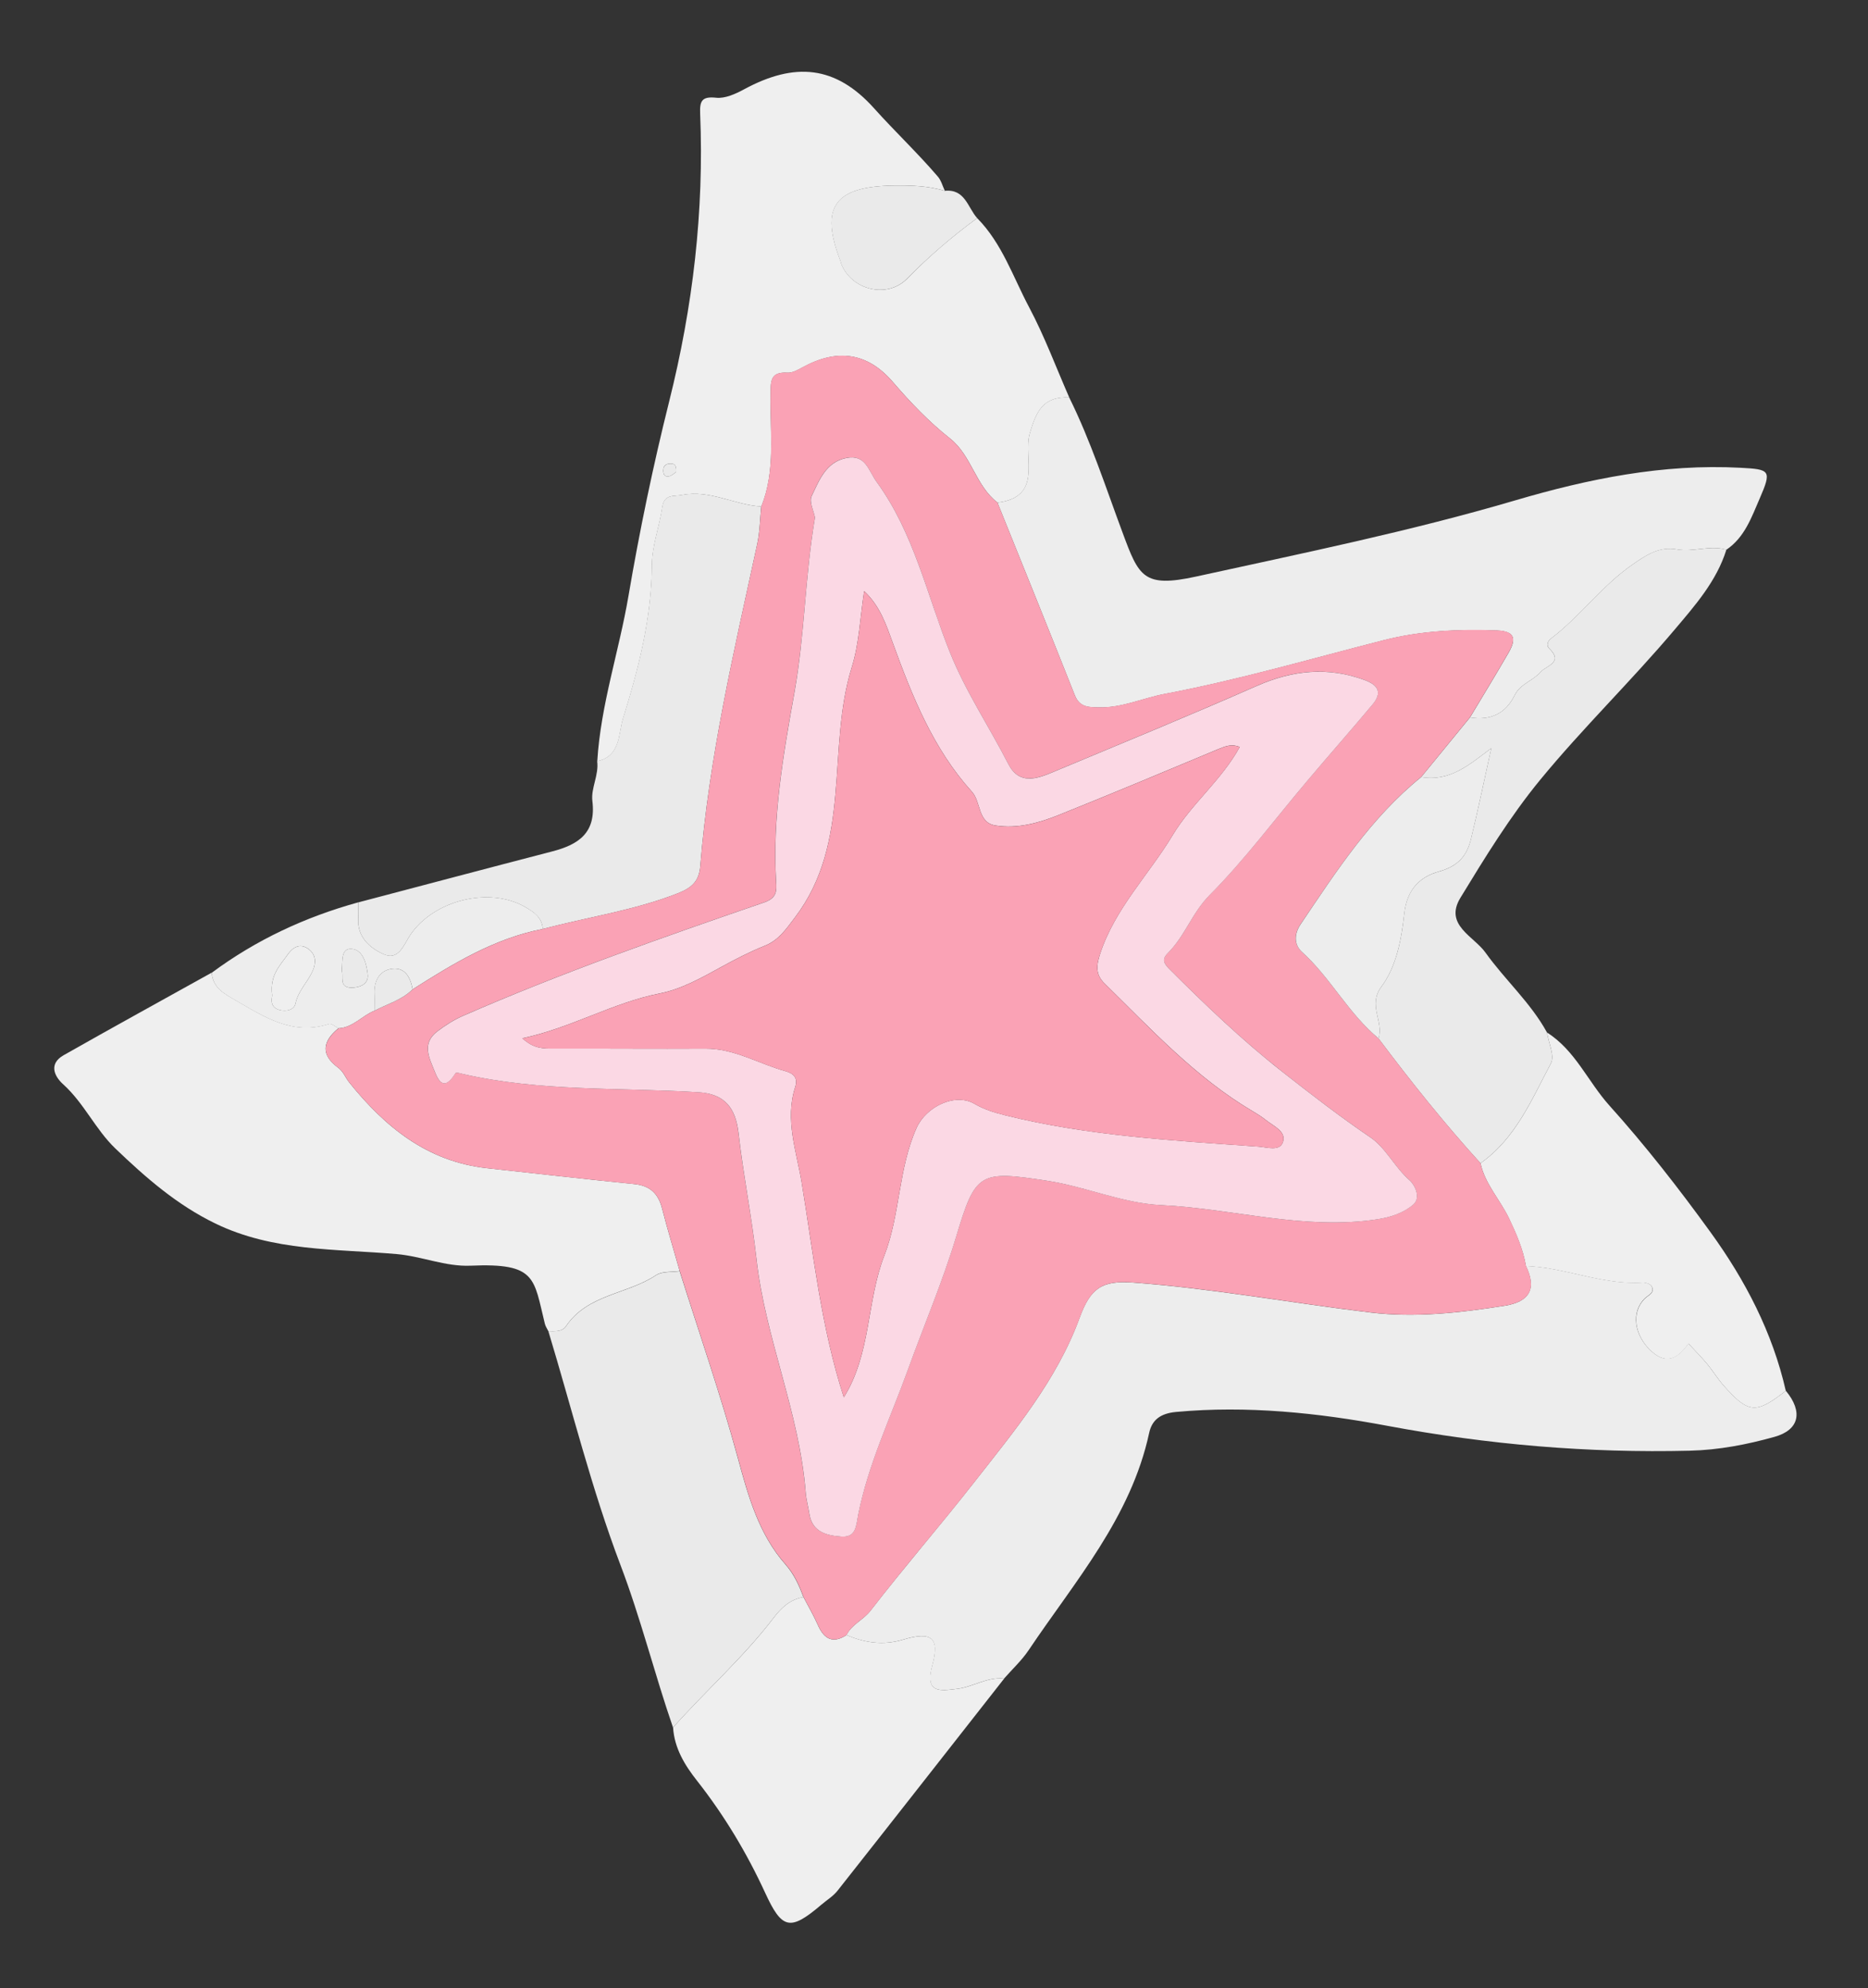
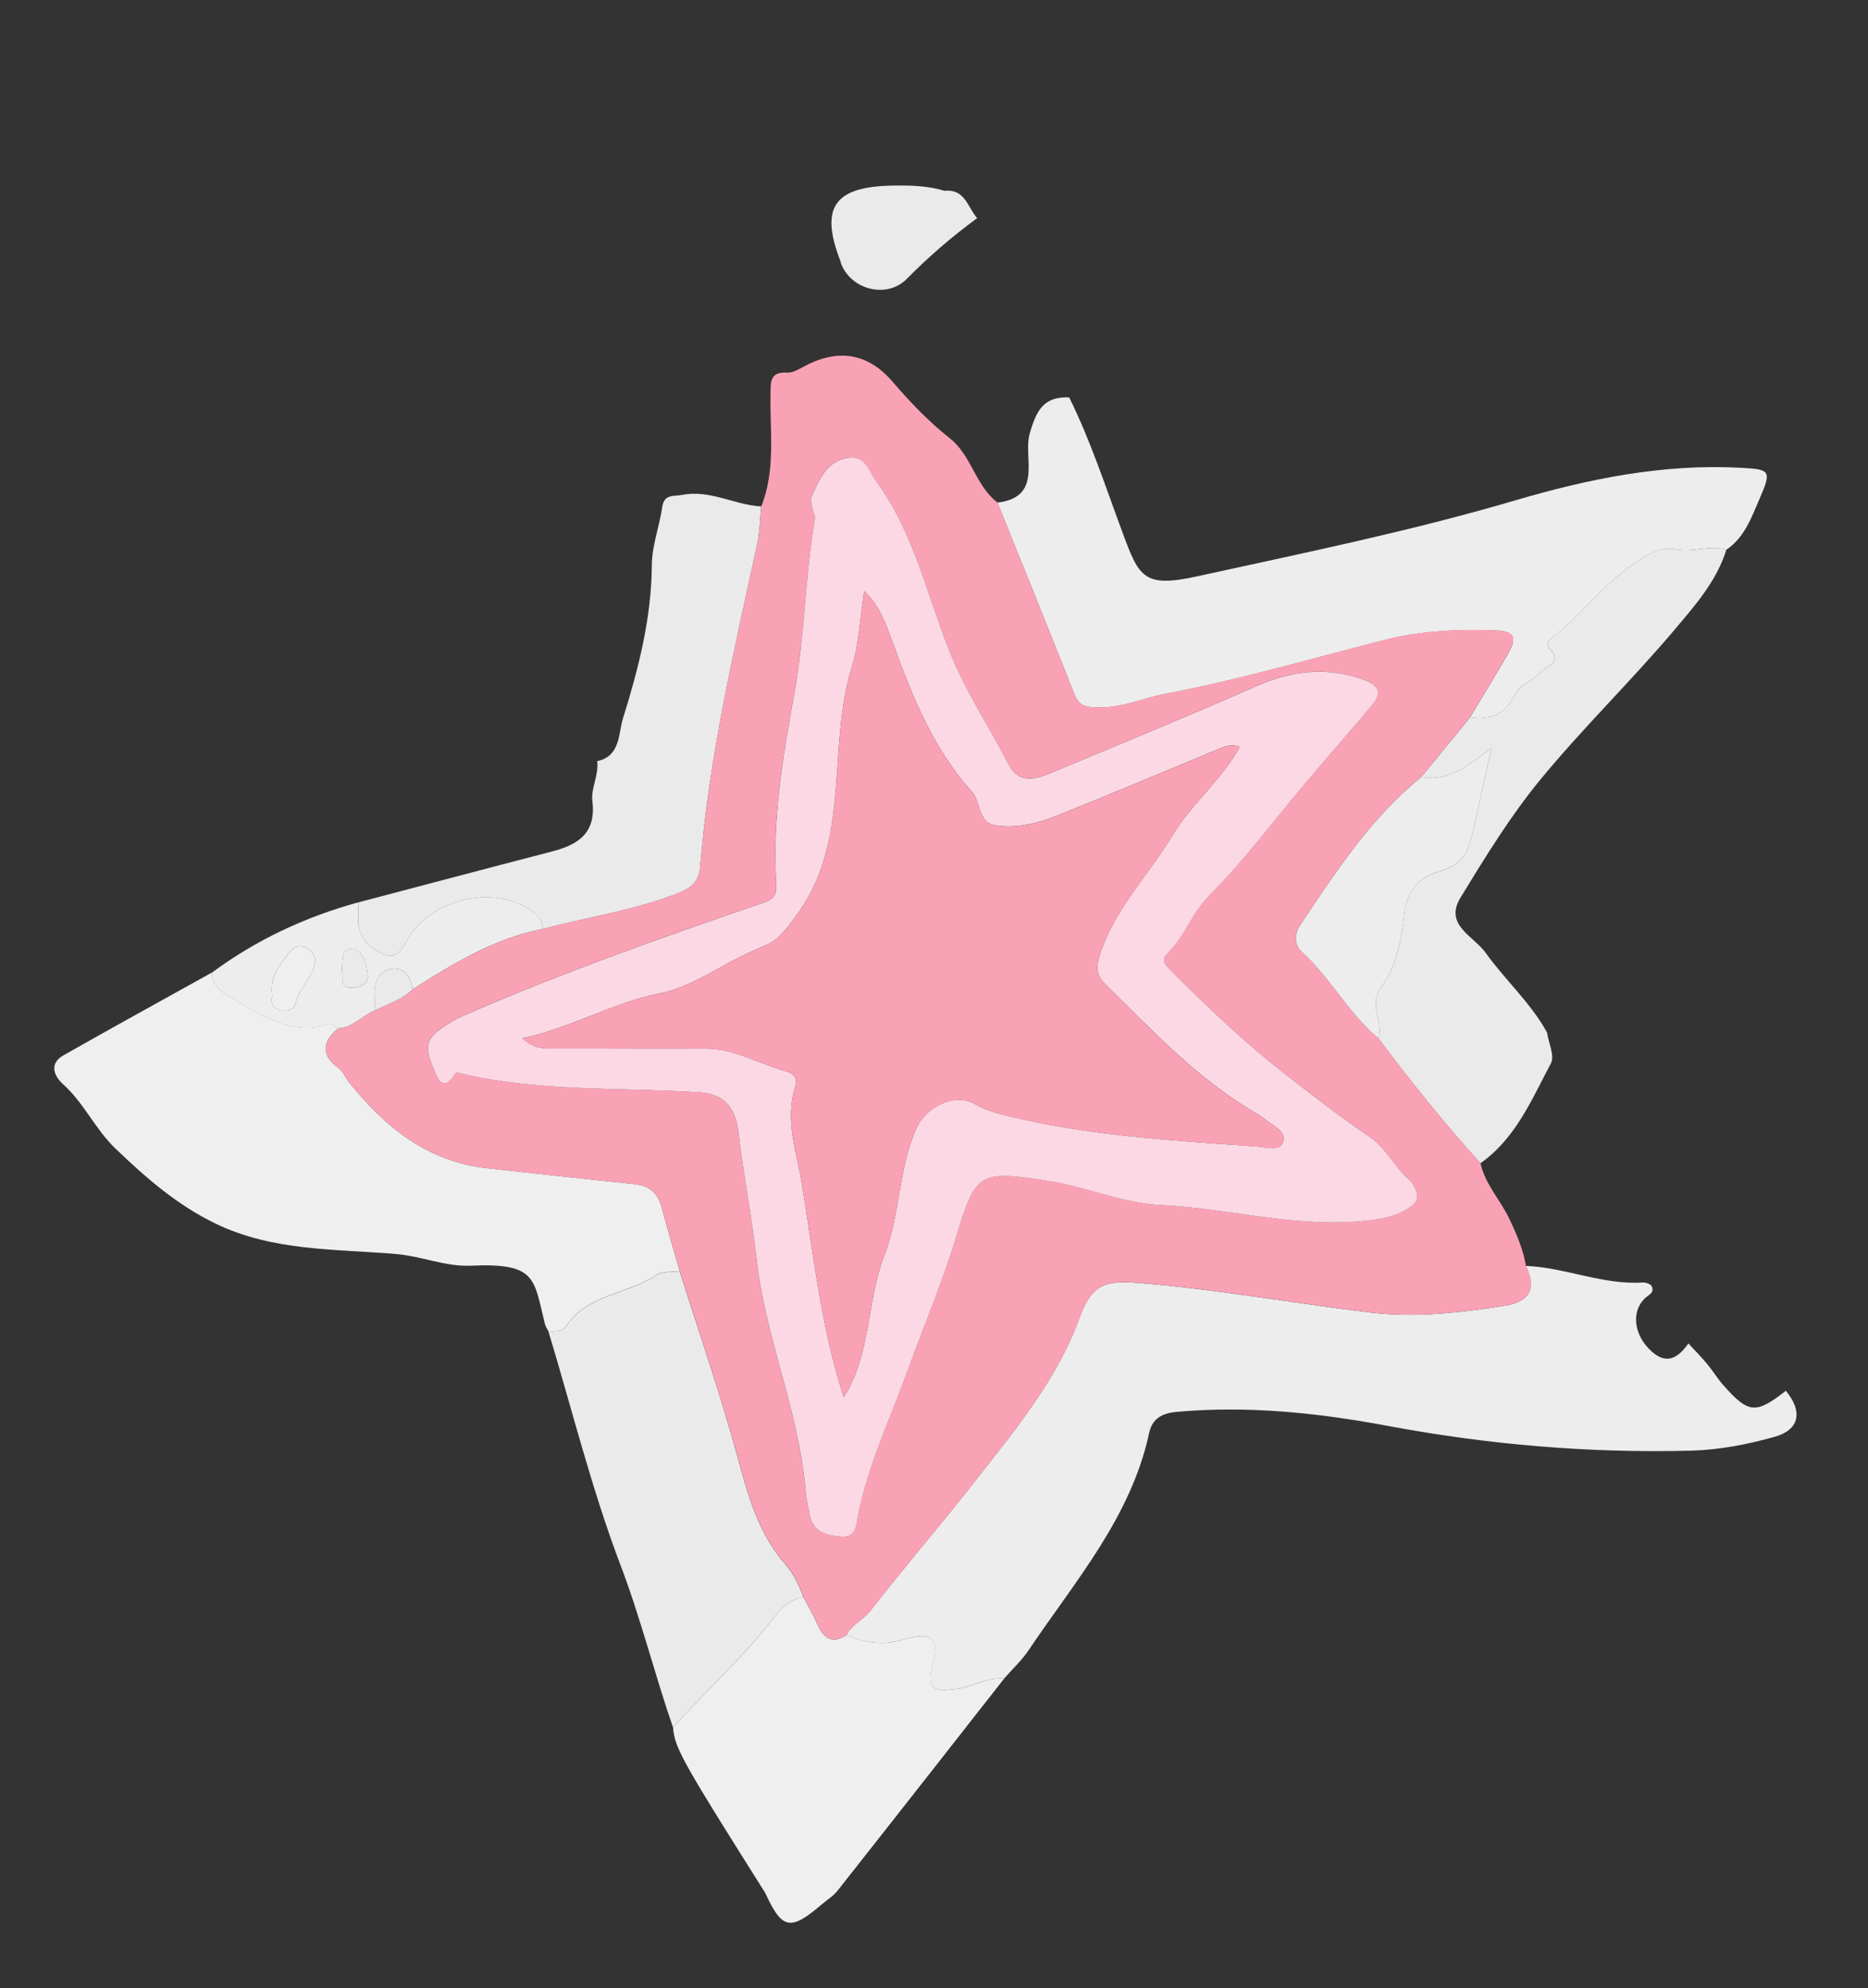
<svg xmlns="http://www.w3.org/2000/svg" version="1.1" id="Capa_1" x="0px" y="0px" viewBox="0 0 343.75 365.77" style="enable-background:new 0 0 343.75 365.77;" xml:space="preserve">
  <rect x="0" y="0" width="343.75" height="365.77" fill="#333333" stroke="none" />
  <style type="text/css">
	.st0{fill:#EDEDED;}
	.st1{fill:#EFEFEF;}
	.st2{fill:#EAEAEA;}
	.st3{fill:#FAA2B5;}
	.st4{fill:#FBD8E4;}
</style>
  <g>
    <path class="st0" d="M328.63,255.87c3.2,3.87,2.49,7.2-2.08,8.48c-5.08,1.42-10.26,2.42-15.59,2.55   c-18.74,0.46-37.2-1.12-55.72-4.59c-12.64-2.37-25.72-3.75-38.82-2.54c-2.92,0.27-4.44,1.5-4.95,3.86   c-3.36,15.57-13.65,27.26-22.16,39.94c-1.28,1.91-3.01,3.51-4.54,5.25c-3.1-0.35-5.71,1.54-8.63,1.89c-3,0.35-6.06,0.98-4.59-4.34   c1.41-5.1-0.13-6.28-5.38-4.71c-3.7,1.11-7.03,0.57-10.41-0.84c0.98-1.99,3.12-2.78,4.47-4.54c6.16-7.97,12.78-15.59,18.99-23.52   c7.43-9.49,15.23-18.78,19.45-30.33c1.99-5.44,4.12-6.89,9.82-6.47c14.66,1.09,29.12,3.76,43.69,5.51   c8.28,0.99,16.51,0.05,24.7-1.24c4.56-0.72,5.97-3.09,3.91-7.33c7.26,0.28,14.09,3.52,21.46,3.05c0.56-0.04,1.46,0.27,1.68,0.68   c0.63,1.22-0.59,1.6-1.27,2.26c-2.55,2.5-1.97,6.83,1.27,9.74c2.84,2.55,4.95,1.13,6.77-1.47c1.25,1.36,2.41,2.53,3.46,3.79   c1.05,1.27,1.91,2.7,3,3.93C321.76,260.09,323.14,260.18,328.63,255.87z" />
-     <path class="st1" d="M179.82,40.13c4.59,4.65,6.6,10.84,9.57,16.42c2.83,5.33,4.94,11.03,7.37,16.57   c-4.68-0.18-6.03,2.35-7.27,6.68c-1.25,4.34,2.56,11.64-5.92,12.67c-4.05-3.09-4.77-8.66-8.76-11.81   c-3.89-3.07-7.27-6.62-10.51-10.38c-4.7-5.47-10.26-6.18-16.63-2.68c-0.86,0.47-1.87,1.04-2.77,0.98   c-3.29-0.23-3.05,1.79-3.09,4.07c-0.13,6.87,0.97,13.86-1.7,20.53c-4.91-0.25-9.43-3.12-14.55-2.12c-1.58,0.31-3.32-0.22-3.68,2.25   c-0.52,3.57-1.89,7.1-1.91,10.66c-0.06,9.79-2.47,19.12-5.33,28.28c-0.83,2.65-0.41,6.92-4.73,7.79c0.63-10.36,4-20.2,5.73-30.34   c2.05-12.04,4.54-24.01,7.49-35.8c4.38-17.48,6.45-35.04,5.71-52.98c-0.09-2.27,0.25-3.23,2.94-2.94c1.65,0.18,3.57-0.7,5.13-1.54   c9.36-5.07,16.87-4.39,23.94,3.49c3.84,4.28,8.01,8.21,11.74,12.57c0.61,0.71,0.86,1.73,1.28,2.61c-3.04-0.92-6.15-1.01-9.3-0.97   c-11.03,0.13-13.76,3.95-9.88,13.94c0.06,0.15,0.07,0.32,0.13,0.48c1.89,4.81,8.45,6.43,12.09,2.73   C170.9,47.2,175.21,43.51,179.82,40.13z M124.43,86.85c0.07-1.03-0.17-1.57-1-1.57c-0.7,0-1.3,0.28-1.36,1.06   c-0.06,0.67,0.07,1.43,0.95,1.31C123.57,87.58,124.06,87.07,124.43,86.85z" />
    <path class="st0" d="M183.55,92.47c8.49-1.04,4.68-8.33,5.93-12.68c1.24-4.33,2.59-6.86,7.27-6.68c3.98,8.04,6.73,16.57,9.85,24.95   c2.97,8.01,3.82,10.13,13.48,8.02c19.67-4.31,39.41-8.33,58.75-14.02c13.53-3.98,27.22-6.76,41.45-6c5.48,0.29,5.79,0.47,3.53,5.68   c-1.5,3.45-2.76,7.13-6.12,9.4c-3.03-0.9-6.07,0.48-9.1-0.06c-3.27-0.59-5.71,1.08-8.2,2.81c-5.61,3.89-9.61,9.54-15.03,13.63   c-0.61,0.47-0.79,1.29-0.31,1.75c2.76,2.65-0.53,3.19-1.55,4.38c-1.39,1.61-3.74,2.15-4.77,4.26c-1.68,3.43-4.5,4.69-8.22,4.09   c2.37-3.96,4.78-7.89,7.08-11.88c1.33-2.32,1.46-3.98-2.12-4.12c-7-0.26-14,0.05-20.72,1.76c-13.43,3.43-26.75,7.33-40.39,9.91   c-4.05,0.77-7.89,2.58-12.11,2.49c-1.86-0.04-3.57,0.02-4.46-2.23C193.1,116.08,188.31,104.28,183.55,92.47z" />
    <path class="st1" d="M100.91,244.91c-0.22-0.45-0.52-0.87-0.64-1.35c-2.08-8.4-1.51-11.23-13.67-10.7   c-4.64,0.2-8.99-1.74-13.65-2.14c-11.22-0.97-22.71-0.47-33.34-5.63c-7.09-3.44-12.83-8.47-18.39-13.8   c-3.66-3.51-5.76-8.34-9.59-11.8c-1.69-1.52-2.68-3.79,0.09-5.36c9.04-5.13,18.15-10.13,27.23-15.18c0.27,2.83,2.24,3.82,4.52,5.14   c5.36,3.11,10.44,6.41,17.07,4.29c0.46-0.15,1.17,0.5,1.76,0.78c-2.94,2.39-3.36,4.86-0.08,7.27c0.99,0.73,1.34,1.83,2.03,2.69   c6.59,8.22,14.4,14.6,25.39,15.8c9.02,0.99,18.05,2.01,27.08,2.92c2.91,0.29,4.43,1.77,5.13,4.53c0.98,3.85,2.15,7.65,3.23,11.47   c-1.46,0.22-3.22,0-4.33,0.74c-5.3,3.54-12.62,3.5-16.59,9.4C103.46,245.05,102.08,244.91,100.91,244.91z" />
    <path class="st2" d="M100.91,244.91c1.17-0.01,2.54,0.14,3.24-0.9c3.97-5.9,11.29-5.86,16.59-9.4c1.11-0.74,2.87-0.52,4.33-0.74   c3.61,11.44,7.55,22.78,10.7,34.35c1.93,7.08,3.84,14.01,8.78,19.62c1.59,1.81,2.5,3.85,3.3,6.01c-2.44,0.39-4.06,1.93-5.5,3.81   c-5.56,7.28-12.44,13.35-18.5,20.17c-3.42-9.9-5.92-20.05-9.67-29.9C108.86,273.93,105.26,259.28,100.91,244.91z" />
    <path class="st2" d="M270.51,131.99c3.72,0.6,6.54-0.66,8.22-4.09c1.03-2.1,3.38-2.65,4.77-4.26c1.03-1.19,4.31-1.73,1.55-4.38   c-0.47-0.46-0.3-1.28,0.31-1.75c5.41-4.1,9.42-9.74,15.03-13.63c2.49-1.73,4.92-3.41,8.2-2.81c3.02,0.55,6.07-0.83,9.1,0.06   c-1.8,5.8-5.8,10.3-9.54,14.73c-7.97,9.44-16.89,18.08-24.73,27.62c-5.52,6.72-10.13,14.24-14.67,21.69   c-3.05,5,2.46,7.07,4.61,10.09c3.59,5.03,8.31,9.2,11.32,14.7c0.29,1.92,1.45,4.3,0.72,5.67c-3.53,6.64-6.47,13.8-12.96,18.38   c-6.66-7.32-12.83-15.04-18.77-22.95c1.01-3.08-2.01-6.11,0.52-9.51c2.85-3.83,3.72-8.93,4.22-13.48c0.51-4.64,3.06-6.8,6.43-7.74   c3.49-0.97,5.1-2.91,5.84-5.95c1.35-5.55,2.51-11.14,3.74-16.72c-4.03,3.02-7.58,6.2-12.9,5.31   C264.53,139.31,267.52,135.65,270.51,131.99z" />
-     <path class="st1" d="M123.86,317.82c6.06-6.82,12.95-12.88,18.5-20.17c1.43-1.88,3.06-3.41,5.5-3.81c0.89,1.7,1.86,3.37,2.64,5.12   c1.13,2.57,2.72,3.5,5.28,1.86c3.38,1.41,6.71,1.95,10.41,0.84c5.25-1.57,6.79-0.39,5.38,4.71c-1.47,5.32,1.58,4.7,4.59,4.34   c2.92-0.34,5.53-2.24,8.63-1.89c-10.21,13.01-20.41,26.04-30.66,39.02c-0.8,1.02-1.98,1.73-2.99,2.59   c-5.76,4.92-7.25,4.52-10.34-2.2c-3.38-7.34-7.52-14.24-12.54-20.62C126.01,324.76,124.1,321.63,123.86,317.82z" />
+     <path class="st1" d="M123.86,317.82c6.06-6.82,12.95-12.88,18.5-20.17c1.43-1.88,3.06-3.41,5.5-3.81c0.89,1.7,1.86,3.37,2.64,5.12   c1.13,2.57,2.72,3.5,5.28,1.86c3.38,1.41,6.71,1.95,10.41,0.84c5.25-1.57,6.79-0.39,5.38,4.71c-1.47,5.32,1.58,4.7,4.59,4.34   c2.92-0.34,5.53-2.24,8.63-1.89c-10.21,13.01-20.41,26.04-30.66,39.02c-0.8,1.02-1.98,1.73-2.99,2.59   c-5.76,4.92-7.25,4.52-10.34-2.2C126.01,324.76,124.1,321.63,123.86,317.82z" />
    <path class="st2" d="M109.89,140.03c4.31-0.87,3.9-5.14,4.73-7.79c2.86-9.17,5.27-18.5,5.33-28.28c0.02-3.55,1.39-7.08,1.91-10.66   c0.36-2.47,2.11-1.94,3.68-2.25c5.12-1,9.64,1.87,14.55,2.12c-0.24,2.3-0.26,4.65-0.74,6.9c-4.26,19.65-8.88,39.23-10.49,59.35   c-0.22,2.74-1.62,3.94-4.07,4.91c-8.06,3.18-16.6,4.38-24.9,6.59c-0.14-2.12-1.64-3.11-3.27-4.06c-6.5-3.75-16.66-1.31-21.05,5.05   c-1.25,1.81-2.13,4.94-5.04,3.62c-2.46-1.12-4.8-3.12-4.61-6.51c0.06-1,0.01-2,0.01-3c11.9-3.13,23.79-6.29,35.7-9.38   c4.83-1.25,8.1-3.41,7.38-9.27C108.72,145,110.24,142.57,109.89,140.03z" />
-     <path class="st1" d="M272.44,214.01c6.5-4.58,9.43-11.74,12.96-18.38c0.73-1.38-0.43-3.76-0.72-5.67   c5.19,3.27,7.52,9.02,11.45,13.4c6.66,7.4,12.82,15.3,18.66,23.37c6.38,8.81,11.39,18.41,13.83,29.15   c-5.49,4.31-6.87,4.21-11.44-0.97c-1.09-1.23-1.95-2.66-3-3.93c-1.05-1.26-2.21-2.43-3.46-3.79c-1.81,2.6-3.93,4.02-6.77,1.47   c-3.24-2.91-3.82-7.24-1.27-9.74c0.68-0.66,1.9-1.05,1.27-2.26c-0.22-0.42-1.11-0.72-1.68-0.68c-7.37,0.47-14.21-2.78-21.47-3.05   c-0.53-3.07-1.75-5.89-3.08-8.69C276.08,220.76,273.28,217.89,272.44,214.01z" />
    <path class="st0" d="M65.93,166.01c0,1,0.05,2-0.01,3c-0.19,3.39,2.15,5.4,4.61,6.51c2.91,1.32,3.78-1.8,5.04-3.62   c4.39-6.36,14.55-8.8,21.05-5.05c1.64,0.94,3.13,1.94,3.27,4.06c-8.9,1.73-16.46,6.35-23.96,11.11c-0.41-2.37-1.55-4.3-4.19-3.71   c-2.13,0.48-2.95,2.44-2.82,4.67c0.06,0.99,0,1.98,0,2.97c-2.29,0.9-3.95,3.1-6.62,3.24c-0.59-0.28-1.3-0.93-1.76-0.78   c-6.62,2.12-11.71-1.18-17.07-4.29c-2.28-1.33-4.25-2.31-4.52-5.14C47.11,172.92,56.16,168.71,65.93,166.01z M50.08,183.06   c0.06,0.41-0.67,2.2,1.37,2.75c1.19,0.32,2.67,0.03,2.92-1.18c0.5-2.36,2.25-3.93,3.16-5.99c0.65-1.45,0.66-2.98-0.74-4.03   c-1.55-1.16-2.93-0.32-3.81,0.95C51.62,177.55,49.62,179.3,50.08,183.06z M62.88,178.54c0.38,1.04-0.57,3.11,1.73,3.17   c1.43,0.03,3.27-0.57,3.06-2.41c-0.2-1.87-0.82-4.45-2.8-4.7C62.64,174.3,63.1,176.78,62.88,178.54z" />
    <path class="st2" d="M179.82,40.13c-4.6,3.38-8.91,7.07-12.93,11.16c-3.63,3.7-10.2,2.08-12.09-2.73   c-0.06-0.15-0.07-0.32-0.13-0.48c-3.88-10-1.15-13.82,9.88-13.94c3.15-0.04,6.26,0.05,9.3,0.97   C177.59,34.71,178.07,38.17,179.82,40.13z" />
    <path class="st3" d="M62.3,189.19c2.66-0.14,4.32-2.34,6.62-3.24c2.37-1.25,5.04-1.97,7.01-3.93c7.5-4.75,15.06-9.37,23.96-11.11   c8.29-2.21,16.84-3.41,24.9-6.59c2.45-0.97,3.85-2.17,4.07-4.91c1.61-20.11,6.22-39.7,10.49-59.35c0.49-2.25,0.51-4.6,0.74-6.9   c2.67-6.66,1.58-13.65,1.7-20.53c0.04-2.27-0.2-4.29,3.09-4.07c0.9,0.06,1.91-0.51,2.77-0.98c6.37-3.5,11.93-2.79,16.63,2.68   c3.24,3.76,6.62,7.31,10.51,10.38c4,3.15,4.71,8.72,8.76,11.81c4.75,11.81,9.55,23.61,14.24,35.45c0.89,2.25,2.6,2.19,4.46,2.23   c4.23,0.09,8.06-1.72,12.11-2.49c13.63-2.58,26.95-6.48,40.39-9.91c6.71-1.71,13.72-2.02,20.72-1.76c3.58,0.14,3.45,1.8,2.12,4.12   c-2.3,4-4.71,7.93-7.08,11.88c-2.99,3.66-5.99,7.32-8.98,10.98c-9.28,7.51-15.65,17.4-22.22,27.12c-1.12,1.65-1.26,3.67,0.26,5.05   c5.3,4.79,8.57,11.35,14.1,15.92c5.94,7.91,12.11,15.63,18.77,22.95c0.84,3.88,3.64,6.75,5.29,10.21c1.34,2.8,2.55,5.62,3.08,8.69   c2.07,4.24,0.65,6.61-3.9,7.33c-8.19,1.29-16.42,2.23-24.7,1.24c-14.58-1.75-29.03-4.42-43.69-5.51c-5.7-0.42-7.83,1.02-9.82,6.47   c-4.23,11.54-12.03,20.84-19.45,30.33c-6.21,7.94-12.84,15.55-18.99,23.52c-1.35,1.75-3.49,2.54-4.47,4.54   c-2.56,1.65-4.15,0.71-5.28-1.86c-0.77-1.75-1.75-3.42-2.64-5.12c-0.8-2.17-1.7-4.21-3.3-6.01c-4.95-5.61-6.85-12.53-8.78-19.62   c-3.16-11.56-7.1-22.91-10.7-34.35c-1.08-3.82-2.25-7.62-3.23-11.47c-0.7-2.76-2.22-4.24-5.13-4.53   c-9.03-0.91-18.05-1.93-27.08-2.92c-10.98-1.21-18.79-7.58-25.39-15.8c-0.69-0.86-1.03-1.96-2.03-2.69   C58.95,194.05,59.37,191.58,62.3,189.19z M149.97,95.21c-1.84,10.87-1.88,21.53-3.77,32.08c-2.06,11.47-4.12,23.14-3.38,34.98   c0.1,1.58,0.14,2.94-2.18,3.74c-18.69,6.42-37.34,12.96-55.46,20.88c-1.66,0.72-3.22,1.73-4.67,2.82c-3.06,2.3-1.48,4.98-0.45,7.6   c1.22,3.09,2.44,2.16,3.79,0.09c0.11-0.17,0.92,0.09,1.39,0.2c14.26,3.25,28.84,2.46,43.29,3.34c4.83,0.3,6.84,2.9,7.37,7.57   c0.88,7.71,2.44,15.34,3.29,23.06c1.62,14.64,7.92,28.27,9.06,42.99c0.1,1.31,0.47,2.6,0.67,3.91c0.52,3.42,3.23,4.01,5.88,4.22   c2.79,0.21,2.72-2.05,3.13-4.1c1.85-9.26,5.96-17.81,9.14-26.61c2.94-8.15,6.38-16.18,8.88-24.48c3.58-11.88,4.25-12.2,16.84-10.26   c7.08,1.09,13.78,4.11,20.81,4.46c13.31,0.65,26.39,4.68,39.87,2.61c2.45-0.38,4.78-1.16,6.56-2.67c1.53-1.3,0.27-3.71-0.64-4.5   c-2.75-2.39-4.38-5.96-7.21-7.89c-5.61-3.81-10.94-7.93-16.26-12.11c-7.42-5.84-14.22-12.34-20.88-19.01   c-1.16-1.17-1.05-1.89-0.08-2.86c3.11-3.09,4.41-7.35,7.62-10.59c6.5-6.56,12.07-14.04,18.06-21.12   c3.96-4.68,8.01-9.27,11.94-13.97c1.73-2.07,1.16-3.51-1.41-4.46c-6.84-2.54-13.33-1.85-19.96,1.08   c-12.42,5.47-24.98,10.61-37.5,15.85c-3.03,1.27-6.2,2.33-8.18-1.53c-3.52-6.87-7.83-13.29-10.74-20.53   c-4.23-10.54-6.57-21.88-13.47-31.34c-1.56-2.14-2.02-5.09-5.56-4.41c-3.79,0.73-5.01,4.11-6.4,6.99   C148.85,92.33,149.77,94.1,149.97,95.21z" />
-     <path class="st2" d="M124.43,86.85c-0.38,0.23-0.87,0.73-1.41,0.81c-0.87,0.12-1-0.65-0.95-1.31c0.07-0.79,0.67-1.06,1.36-1.06   C124.27,85.27,124.5,85.82,124.43,86.85z" />
    <path class="st0" d="M253.68,191.05c-5.53-4.56-8.8-11.12-14.1-15.92c-1.52-1.38-1.38-3.39-0.26-5.05   c6.56-9.73,12.94-19.62,22.22-27.12c5.31,0.89,8.86-2.29,12.89-5.31c-1.24,5.58-2.39,11.17-3.74,16.72   c-0.74,3.04-2.35,4.98-5.84,5.95c-3.37,0.94-5.91,3.1-6.43,7.74c-0.51,4.55-1.37,9.65-4.22,13.48   C251.67,184.94,254.68,187.97,253.68,191.05z" />
    <path class="st1" d="M50.08,183.06c-0.46-3.75,1.54-5.51,2.9-7.49c0.88-1.28,2.26-2.11,3.81-0.95c1.4,1.05,1.38,2.58,0.74,4.03   c-0.92,2.05-2.66,3.63-3.16,5.99c-0.26,1.21-1.74,1.5-2.92,1.18C49.41,185.26,50.14,183.46,50.08,183.06z" />
    <path class="st2" d="M75.92,182.02c-1.97,1.96-4.64,2.68-7.01,3.93c0-0.99,0.05-1.98,0-2.97c-0.13-2.23,0.69-4.19,2.82-4.67   C74.38,177.72,75.52,179.65,75.92,182.02z" />
    <path class="st2" d="M62.88,178.54c0.21-1.77-0.24-4.24,1.99-3.95c1.99,0.26,2.6,2.84,2.8,4.7c0.2,1.85-1.63,2.45-3.06,2.41   C62.31,181.66,63.26,179.59,62.88,178.54z" />
    <path class="st4" d="M149.97,95.21c-0.2-1.11-1.12-2.89-0.6-3.96c1.39-2.88,2.61-6.25,6.4-6.99c3.54-0.69,4,2.26,5.56,4.41   c6.89,9.45,9.24,20.8,13.47,31.34c2.91,7.24,7.22,13.66,10.74,20.53c1.98,3.87,5.16,2.8,8.18,1.53   c12.52-5.24,25.09-10.38,37.5-15.85c6.63-2.92,13.13-3.62,19.96-1.08c2.57,0.95,3.14,2.39,1.41,4.46   c-3.93,4.7-7.99,9.29-11.94,13.97c-5.99,7.07-11.55,14.56-18.06,21.12c-3.21,3.24-4.52,7.49-7.62,10.59   c-0.97,0.96-1.08,1.69,0.08,2.86c6.66,6.67,13.45,13.17,20.88,19.01c5.32,4.18,10.65,8.3,16.26,12.11   c2.83,1.93,4.46,5.49,7.21,7.89c0.91,0.79,2.18,3.2,0.64,4.5c-1.77,1.51-4.11,2.29-6.56,2.67c-13.48,2.07-26.57-1.97-39.87-2.61   c-7.03-0.34-13.73-3.36-20.81-4.46c-12.59-1.94-13.27-1.62-16.84,10.26c-2.5,8.3-5.94,16.33-8.88,24.48   c-3.18,8.8-7.29,17.35-9.14,26.61c-0.41,2.05-0.34,4.31-3.13,4.1c-2.66-0.2-5.36-0.8-5.88-4.22c-0.2-1.31-0.57-2.6-0.67-3.91   c-1.14-14.73-7.44-28.36-9.06-42.99c-0.86-7.71-2.41-15.35-3.29-23.06c-0.53-4.68-2.54-7.28-7.37-7.57   c-14.45-0.89-29.03-0.09-43.29-3.34c-0.47-0.11-1.28-0.36-1.39-0.2c-1.35,2.07-2.57,3.01-3.79-0.09c-1.03-2.62-2.61-5.3,0.45-7.6   c1.45-1.09,3.02-2.1,4.67-2.82c18.12-7.92,36.77-14.46,55.46-20.88c2.32-0.8,2.28-2.16,2.18-3.74   c-0.74-11.84,1.32-23.51,3.38-34.98C148.09,116.74,148.13,106.09,149.97,95.21z M155.28,257.08c5.06-8.1,4.17-17.67,7.46-26.1   c2.93-7.52,2.55-15.97,5.94-23.5c1.74-3.86,7.05-6.5,10.66-4.4c1.76,1.03,3.58,1.59,5.53,2.08c15.35,3.83,31.07,4.67,46.74,5.79   c1.52,0.11,3.9,0.94,4.48-0.86c0.63-1.94-1.71-2.89-3.09-3.99c-0.77-0.62-1.62-1.15-2.48-1.66c-10.49-6.2-18.67-15.08-27.26-23.5   c-1.7-1.66-1.5-3.35-0.82-5.45c2.73-8.35,8.96-14.54,13.36-21.85c3.47-5.77,8.98-10.1,12.34-16.22c-1.48-0.6-2.65-0.14-3.9,0.38   c-9.79,4.09-19.58,8.2-29.43,12.15c-3.69,1.48-7.62,2.56-11.63,1.92c-3.3-0.53-2.62-4.32-4.32-6.2   c-7.15-7.91-10.98-17.55-14.56-27.37c-1.21-3.31-2.34-6.81-5.28-9.54c-0.75,4.86-0.91,9.61-2.27,13.97   c-4.69,15.03,0.12,32.13-10.47,46.07c-1.73,2.28-3.01,4.18-5.55,5.2c-2.77,1.11-5.39,2.47-8.02,3.91   c-3.59,1.98-7.36,4.09-11.3,4.86c-8.68,1.71-16.22,6.32-25.28,8.25c2.11,1.95,3.88,1.89,5.7,1.89c9.33-0.02,18.65,0.06,27.98,0.01   c5.33-0.03,9.81,2.79,14.73,4.15c1.44,0.4,2.36,1.19,1.8,2.91c-1.95,5.96,0.24,11.92,1.17,17.51   C149.69,230.67,151.06,244.08,155.28,257.08z" />
    <path class="st3" d="M155.28,257.08c-4.22-13-5.58-26.41-7.77-39.58c-0.93-5.59-3.12-11.56-1.17-17.51   c0.56-1.71-0.36-2.51-1.8-2.91c-4.92-1.36-9.4-4.18-14.73-4.15c-9.33,0.05-18.65-0.03-27.98-0.01c-1.82,0-3.59,0.06-5.7-1.89   c9.06-1.94,16.59-6.55,25.28-8.25c3.94-0.77,7.71-2.89,11.3-4.86c2.62-1.44,5.24-2.8,8.02-3.91c2.54-1.02,3.82-2.92,5.55-5.2   c10.59-13.94,5.78-31.04,10.47-46.07c1.36-4.37,1.52-9.11,2.27-13.97c2.94,2.73,4.07,6.23,5.28,9.54   c3.58,9.82,7.41,19.46,14.56,27.37c1.7,1.88,1.02,5.67,4.32,6.2c4.01,0.64,7.94-0.44,11.63-1.92c9.85-3.95,19.64-8.06,29.43-12.15   c1.25-0.52,2.42-0.97,3.9-0.38c-3.36,6.12-8.87,10.45-12.34,16.22c-4.39,7.31-10.62,13.5-13.36,21.85   c-0.69,2.1-0.88,3.78,0.82,5.45c8.58,8.42,16.76,17.3,27.26,23.5c0.86,0.51,1.71,1.04,2.48,1.66c1.38,1.1,3.72,2.05,3.09,3.99   c-0.58,1.8-2.96,0.97-4.48,0.86c-15.68-1.12-31.39-1.96-46.74-5.79c-1.95-0.49-3.77-1.05-5.53-2.08c-3.6-2.1-8.92,0.54-10.66,4.4   c-3.39,7.53-3.01,15.98-5.94,23.5C159.44,239.41,160.34,248.98,155.28,257.08z" />
  </g>
</svg>